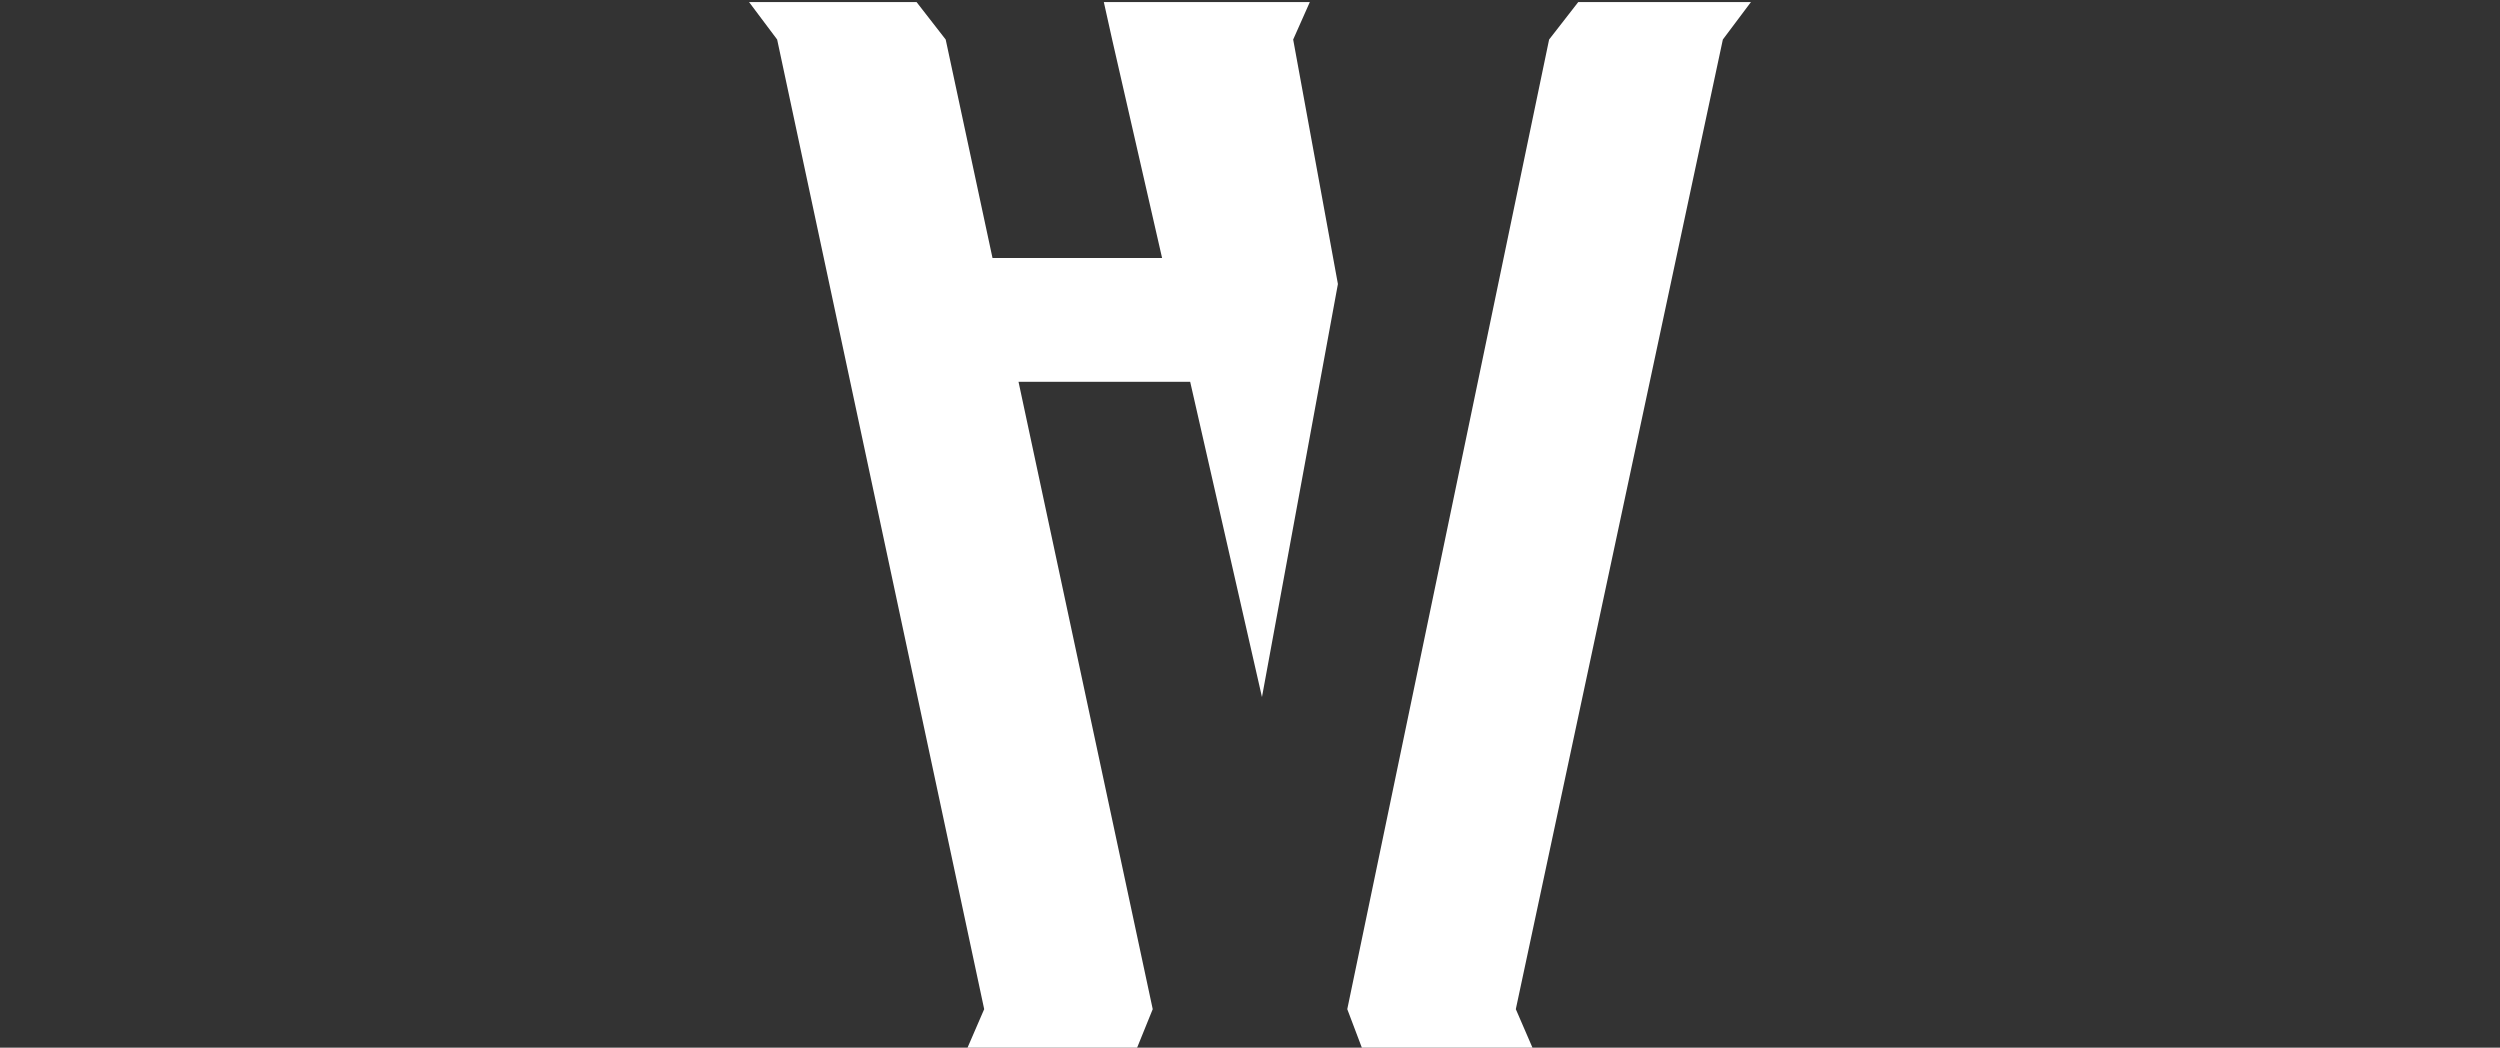
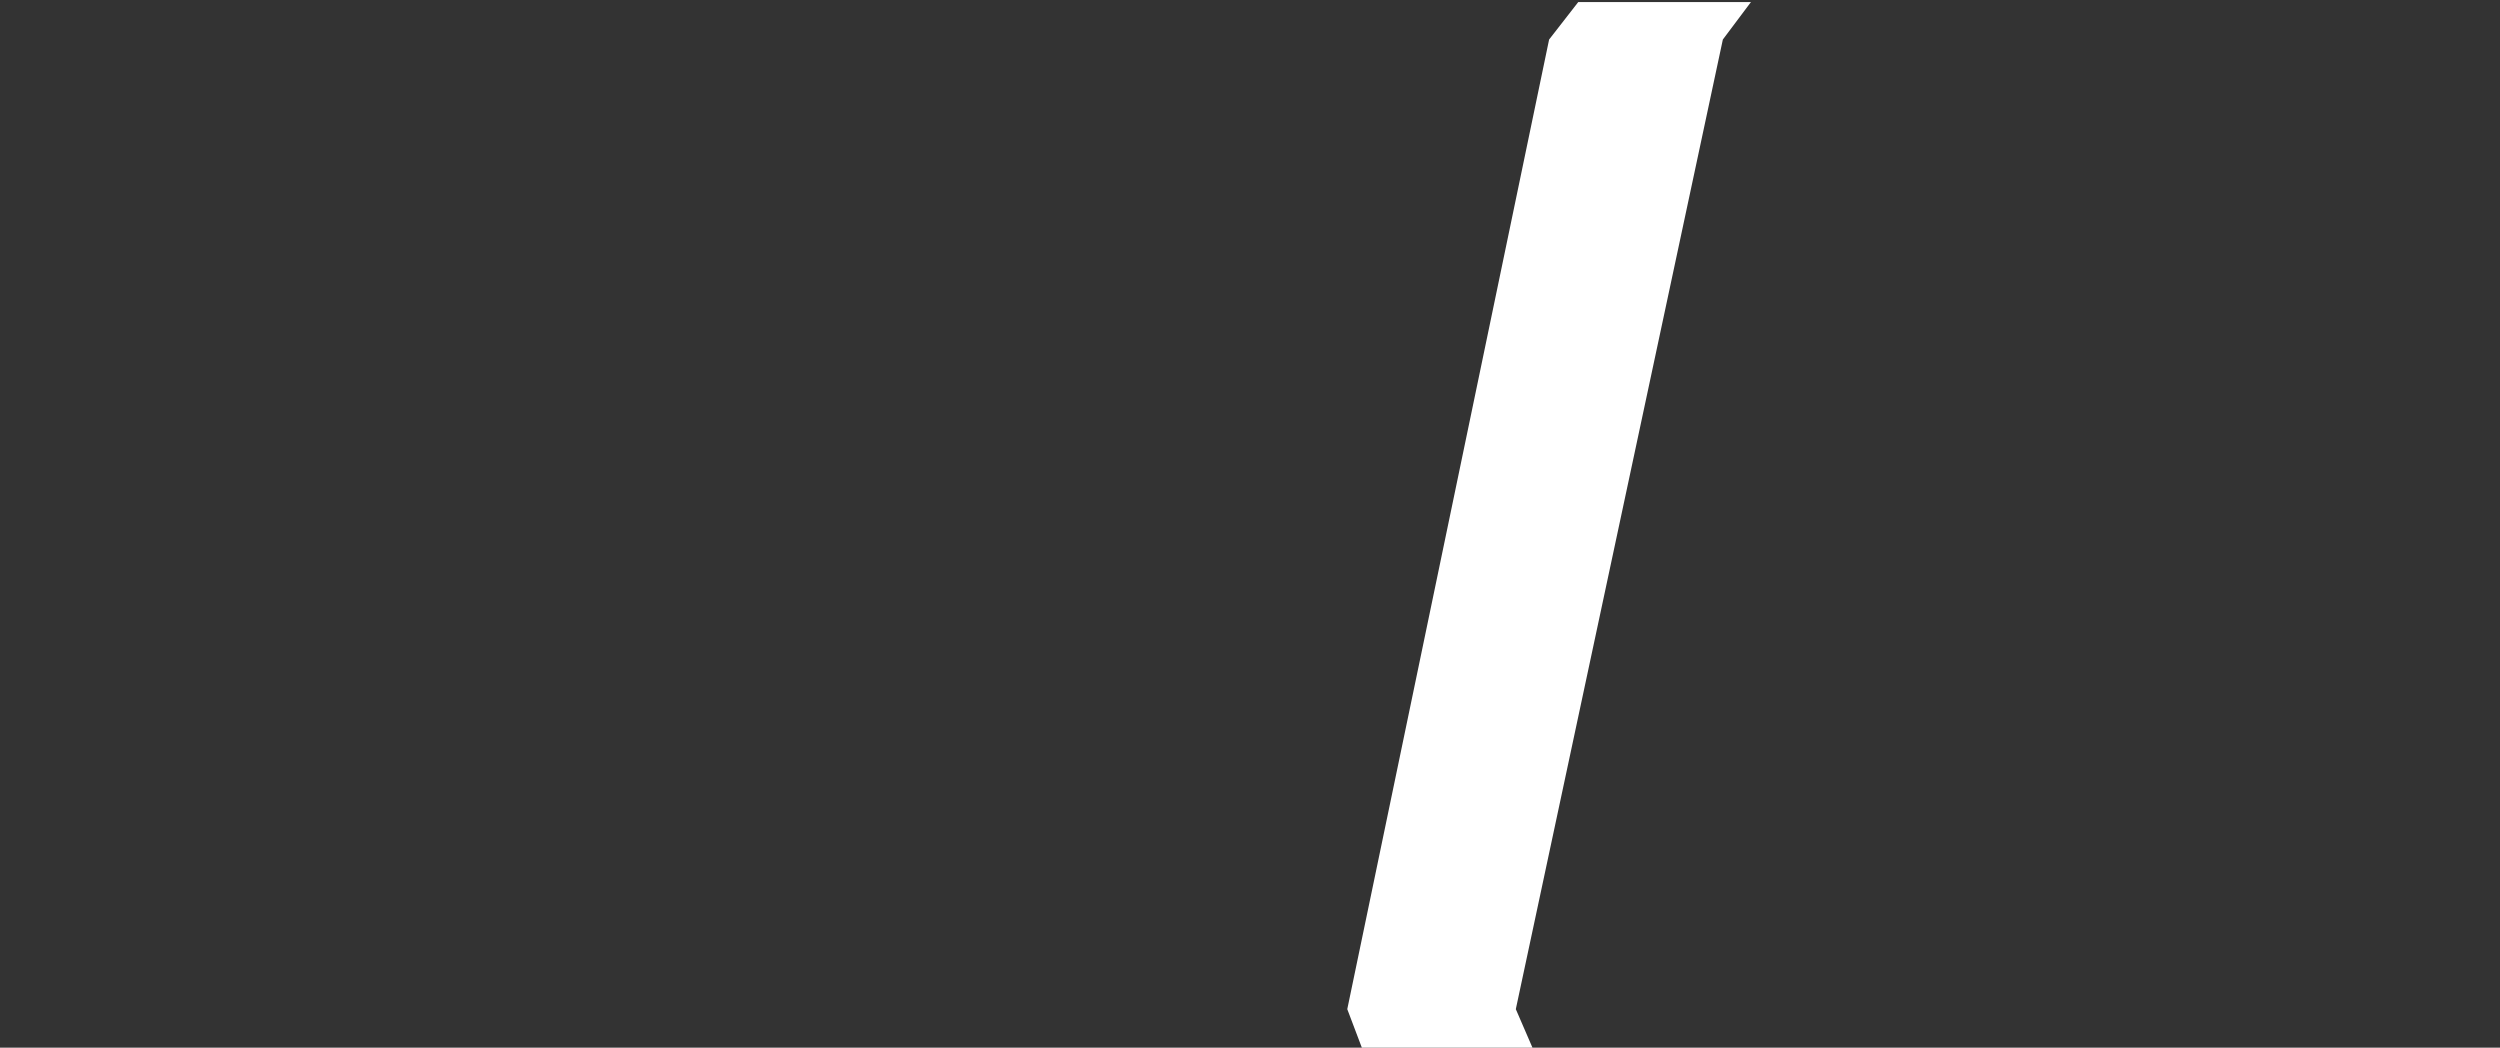
<svg xmlns="http://www.w3.org/2000/svg" version="1.1" id="レイヤー_1" x="0px" y="0px" viewBox="0 0 240.3 100.7" style="enable-background:new 0 0 240.3 100.7;" xml:space="preserve">
  <rect x="0" y="0" width="240.3" height="100.7" fill="#333333" stroke="none" />
  <style type="text/css">
	.st0{fill:#FFFFFF;}
</style>
  <g>
    <polygon class="st0" points="168.3,0.2 151.7,0.2 148.9,3.8 129.5,97 130.9,100.7 147.3,100.7 145.7,97 165.6,3.8  " />
-     <polygon class="st0" points="125.9,0.2 106.1,0.2 106.9,3.8 111.7,24.8 104.3,24.8 95.4,24.8 90.9,3.8 88.1,0.2 72,0.2 74.7,3.8    94.6,97 93,100.7 109.3,100.7 110.8,97 97.9,36.7 106,36.7 114.4,36.7 121.3,67 128.6,27.3 124.3,3.8  " />
  </g>
</svg>